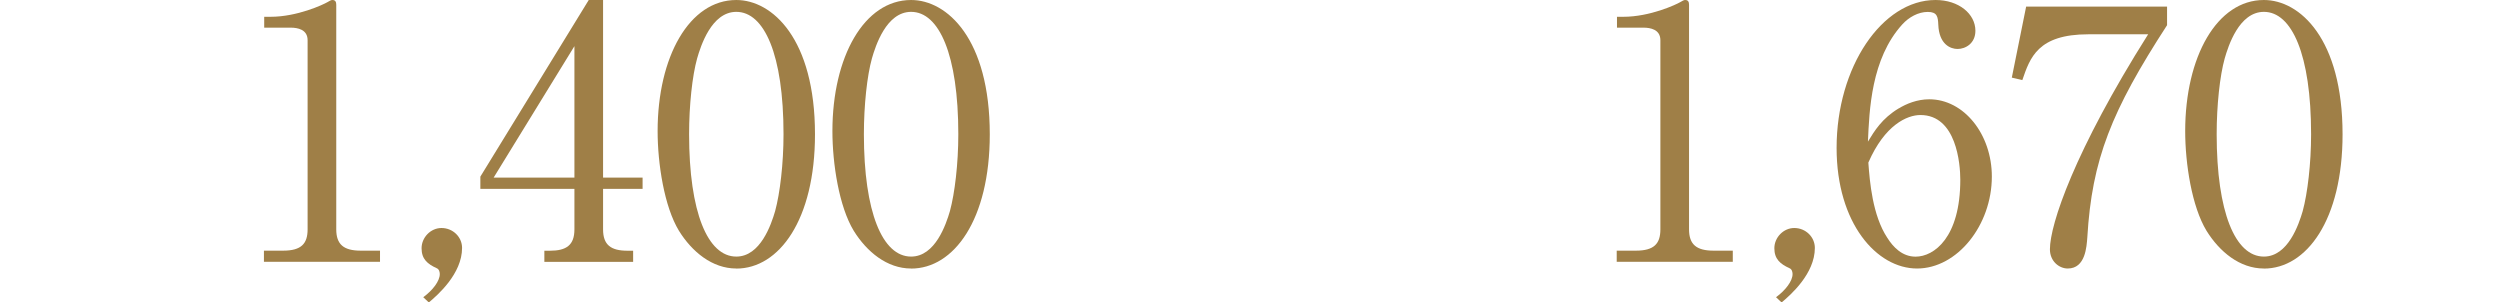
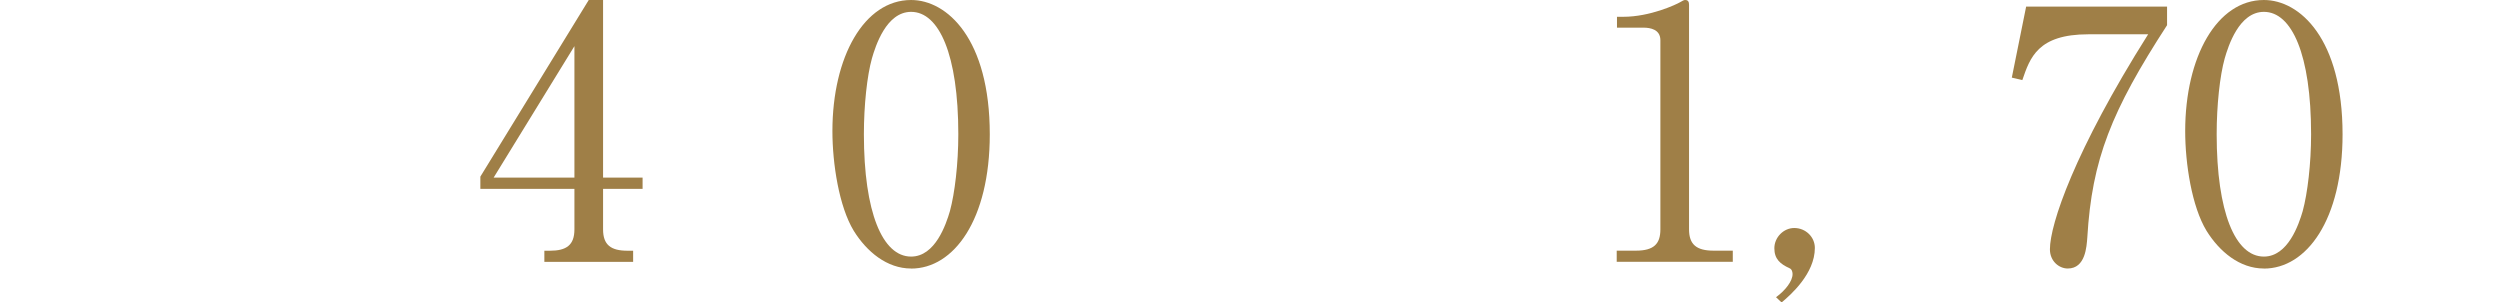
<svg xmlns="http://www.w3.org/2000/svg" id="_イヤー_2" viewBox="0 0 354.27 42.86">
  <defs>
    <style>.cls-1{fill:#fff;}.cls-2{fill:none;stroke:#fff;stroke-miterlimit:10;stroke-width:.95px;}.cls-3{filter:url(#drop-shadow-1);}.cls-4{filter:url(#drop-shadow-2);}.cls-5{fill:#9f7f47;}</style>
    <filter id="drop-shadow-1" filterUnits="userSpaceOnUse">
      <feOffset dx="0" dy="0" />
      <feGaussianBlur result="blur" stdDeviation="5.61" />
      <feFlood flood-color="#040000" flood-opacity=".75" />
      <feComposite in2="blur" operator="in" />
      <feComposite in="SourceGraphic" />
    </filter>
    <filter id="drop-shadow-2" filterUnits="userSpaceOnUse">
      <feOffset dx="0" dy="0" />
      <feGaussianBlur result="blur-2" stdDeviation="5.61" />
      <feFlood flood-color="#040000" flood-opacity=".75" />
      <feComposite in2="blur-2" operator="in" />
      <feComposite in="SourceGraphic" />
    </filter>
  </defs>
  <g id="text">
    <g>
      <g>
        <path class="cls-1" d="M10.96,9.56c-.06,1.76-.01,6.89,.04,8.84,0,.16,.06,.83,.06,.98,0,.53-.44,.61-.61,.61-.34,0-.34-.25-.34-.37,0-.04,.03-.57,.03-.64H4.33c.01,.4,.01,.54-.03,.66-.03,.07-.22,.38-.57,.38-.29,0-.37-.2-.37-.38,0-.15,.06-.76,.07-.89,.09-1.26,.12-4.93,.12-5.93,0-3.88-.06-4.19-.25-4.8l1.24,.67h5.34l.42-.38s.16-.16,.28-.16c.06,0,.1,.03,.23,.13l.56,.48c.13,.1,.18,.19,.18,.28,0,.16-.29,.32-.6,.51Zm-.8-.51H4.33v4.45h5.82v-4.45Zm0,4.8H4.33v4.79h5.82v-4.79Z" />
        <path class="cls-1" d="M25.3,10.82c-.15,.1-.18,.13-.34,.25,0,.5,0,1,.03,1.92,.01,.22,.07,2.36,.07,2.38,0,.48-.61,.56-.64,.56-.29,0-.28-.25-.26-.86h-3.99c0,1.04,.03,3.29,.07,4.21,0,.06,.01,.37,.01,.42,0,.5-.51,.6-.66,.6-.37,0-.37-.28-.37-.45,0-.12,.13-3.6,.13-3.99v-.79h-3.95c.01,.82,.01,.91-.01,1-.09,.19-.34,.35-.57,.35-.25,0-.35-.13-.34-.34,0,0,.01-.4,.03-.42,.03-.5,.07-2.62,.07-3.83,0-.89-.03-1.54-.16-2.02l1.2,.62h3.73c-.01-.57-.04-1.92-.12-2.39-.04-.31-.1-.42-.18-.58l1.36,.38c.12,.03,.22,.06,.22,.18,0,.16-.23,.32-.45,.47-.03,.34-.07,.83-.07,1.95h3.79l.41-.42c.07-.09,.18-.1,.22-.1s.13,.01,.19,.06l.6,.45c.15,.12,.16,.13,.16,.19,0,.07-.07,.15-.19,.23Zm-5.94-.06h-3.95v3.95h3.95c.01-2.93,.01-3.26,0-3.95Zm4.8,0h-4.04c0,.62,.01,1.83,.03,3.95h4.01v-3.95Z" />
        <path class="cls-1" d="M6.63,29.71h-2.4v.85c.82,.25,1.2,.38,1.61,.75,.38,.32,.42,.54,.42,.72,0,.38-.25,.5-.44,.5-.26,0-.44-.19-.67-.63-.31-.57-.51-.8-.94-1.13,0,2.43,.01,3.57,.09,5.06,.01,.21,.07,1.05,.07,1.23,0,.39-.32,.7-.64,.7s-.38-.23-.38-.45c0-.09,.06-1.2,.07-1.36,.15-2.88,.15-3.1,.13-4.81-.89,1.54-2.05,2.94-3.45,4.04l-.1-.12c1.57-1.51,3.26-4.98,3.41-5.34h-.7c-.51,0-1.32,.06-1.87,.16l-.35-.63c1.1,.09,2.17,.12,2.43,.12h.63c0-.47-.01-2.55-.03-2.97-.01-1.1-.03-1.43-.25-2.05l1.21,.35c.06,.03,.22,.07,.22,.22s-.23,.29-.4,.39c-.07,.66-.07,1.89-.07,2.82v1.23h1.02l.48-.48c.1-.1,.19-.18,.23-.18,.07,0,.2,.09,.26,.16l.48,.47c.09,.09,.15,.13,.15,.22,0,.13-.13,.16-.23,.16Zm-4.39-1.46c-.34,0-.41-.25-.57-.82-.15-.51-.37-1.01-.72-1.36l.06-.09c1.19,.73,1.71,1.11,1.71,1.7,0,.09-.01,.57-.48,.57Zm4.27-1.77c-.1,.12-1.64,2.03-1.64,2.05l-.12-.04c.4-.62,.85-1.89,1-2.4,.09-.29,.07-.47,.07-.64l1.05,.56c.16,.09,.16,.15,.16,.19,0,.21-.44,.28-.53,.29Zm7.33,5.56l-2.71,.56c.01,.53,.06,2.88,.09,3.37,0,.16,.06,.86,.06,.98,0,.39-.07,.48-.18,.58-.16,.19-.35,.25-.53,.25-.31,0-.31-.31-.31-.48,0-.35,.09-1.87,.09-2.22,.01-1.13,.01-1.99,.01-2.31l-3.18,.64c-.66,.13-1.39,.37-1.81,.54l-.47-.56c1.04-.12,2.06-.29,2.41-.37l3.04-.61c0-.88-.04-2.28-.04-3.15,0-3.47,0-3.76-.25-4.79l1.36,.37c.12,.03,.2,.09,.2,.2,0,.19-.06,.22-.5,.45-.04,.45-.07,.97-.07,2.5,0,.16,.01,2.25,.06,4.26l1.27-.26,.32-.67c.1-.22,.16-.22,.2-.22,.07,0,.22,.07,.26,.1l.64,.44c.13,.09,.18,.15,.18,.23,0,.12-.1,.15-.18,.16Zm-5.19-.79c-.34,0-.42-.26-.48-.48-.22-.78-.64-1.32-.8-1.51l.06-.04c.48,.15,1.7,.7,1.7,1.49,0,.4-.25,.54-.47,.54Zm.1-3.45c-.34,0-.41-.28-.47-.48-.22-.76-.61-1.27-.8-1.51l.06-.03c.48,.13,1.7,.7,1.7,1.48,0,.4-.26,.54-.48,.54Z" />
        <path class="cls-1" d="M27.36,30.2c-.15-.07-.18-.09-.4-.19-2.77-1.27-4.17-3.04-5.18-4.77-.07-.01-.09-.01-.16-.01-2,2.97-3.6,4.54-6.57,6.07l-.09-.12c1.93-1.45,4.19-3.38,5.81-6.38,.15-.26,.16-.37,.18-.53l1.19,.53c.06,.03,.12,.09,.12,.19,0,.12-.06,.19-.16,.23,1.84,2.46,4.48,3.8,6.54,3.92v.13c-.63,.19-.88,.37-1.27,.92Zm.34,6.7h-10.11c-.51,0-1.33,.06-1.89,.16l-.34-.63c1.1,.09,2.15,.12,2.43,.12h3.34v-4.04h-2.59c-.53,0-1.33,.06-1.89,.18l-.34-.64c1.08,.1,2.15,.12,2.43,.12h2.39v-2.12h-.53c-.51,0-1.33,.06-1.89,.16l-.34-.63c1.1,.09,2.15,.12,2.43,.12h2.05l.47-.51c.15-.16,.16-.18,.23-.18,.06,0,.12,.03,.28,.15l.7,.51c.07,.04,.15,.12,.15,.22,0,.13-.12,.16-.22,.16h-2.52v2.12h3.07l.51-.64c.04-.06,.15-.17,.22-.17,.1,0,.19,.07,.28,.15l.73,.64c.09,.09,.15,.13,.15,.23,0,.13-.12,.15-.22,.15h-4.74v4.04h3.95l.59-.72s.15-.18,.23-.18c.07,0,.18,.07,.25,.15l.82,.72c.06,.06,.13,.13,.13,.22,0,.15-.12,.16-.22,.16Zm-8.52-1c-.42,0-.51-.38-.63-.83-.19-.8-.2-.89-.63-1.68l.09-.09c.12,.09,.67,.5,.79,.57,.37,.28,.85,.76,.85,1.43,0,.1,0,.6-.47,.6Zm6.12-1.68c-.07,.04-.12,.06-.5,.12-.53,.78-1.11,1.51-1.84,2.08l-.15-.06c.38-.58,.76-1.46,1.17-2.41,.1-.25,.13-.38,.18-.76l1.11,.67c.1,.06,.15,.1,.15,.19,0,.07-.04,.13-.12,.18Z" />
      </g>
      <g class="cls-3">
-         <path class="cls-5" d="M37.4,35.52h2.72c2.58,0,3.47-.99,3.47-3.02V5.7c0-1.54-1.44-1.78-2.38-1.78h-3.77v-1.54h.89c3.81,0,7.48-1.73,8.08-2.08,.35-.2,.5-.3,.69-.3,.45,0,.55,.3,.55,.69v31.81c0,2.13,1.04,3.02,3.47,3.02h2.73v1.58h-16.45v-1.58Z" />
-         <path class="cls-5" d="M59.99,42.11c1.34-.99,2.33-2.28,2.33-3.27,0-.2-.05-.69-.45-.84-1.29-.59-2.13-1.29-2.13-2.82s1.29-2.87,2.82-2.87c1.64,0,2.92,1.29,2.92,2.82,0,3.67-3.47,6.69-4.71,7.73l-.79-.74Z" />
        <path class="cls-5" d="M83.43,0h2.03V25.17h5.6v1.59h-5.6v5.75c0,2.18,1.09,3.02,3.47,3.02h.79v1.58h-12.58v-1.58h.79c2.33,0,3.47-.79,3.47-3.02v-5.75h-13.33v-1.73L83.43,0Zm-2.03,6.54l-11.45,18.63h11.45V6.54Z" />
-         <path class="cls-5" d="M104.34,38.05c-3.42,0-6.29-2.38-8.13-5.35-2.08-3.42-3.02-9.51-3.02-14.12,0-10.55,4.51-18.58,11.15-18.58,5.1,0,11.15,5.5,11.15,19.03,0,12.14-5.1,19.03-11.15,19.03Zm-5.55-29.78c-.69,2.48-1.14,6.64-1.14,10.75,0,11.05,2.63,17.34,6.69,17.34,3.42,0,4.95-4.56,5.5-6.44,.69-2.53,1.19-6.74,1.19-10.9,0-11.3-2.73-17.34-6.69-17.34-3.52,0-5.05,4.86-5.55,6.59Z" />
        <path class="cls-5" d="M129.11,38.05c-3.42,0-6.29-2.38-8.13-5.35-2.08-3.42-3.02-9.51-3.02-14.12,0-10.55,4.51-18.58,11.15-18.58,5.1,0,11.15,5.5,11.15,19.03,0,12.14-5.1,19.03-11.15,19.03Zm-5.55-29.78c-.69,2.48-1.14,6.64-1.14,10.75,0,11.05,2.63,17.34,6.69,17.34,3.42,0,4.95-4.56,5.5-6.44,.69-2.53,1.19-6.74,1.19-10.9,0-11.3-2.73-17.34-6.69-17.34-3.52,0-5.05,4.86-5.55,6.59Z" />
        <path class="cls-1" d="M161.66,19.47c-.02,.84-.05,2.39-.05,4.31,0,2.97,.19,7.71,.19,10.65,0,1.32,0,2.99-3.09,3.3-.07-.79-.22-1.37-2.23-2.56l.02-.17c1.25,.21,2.35,.21,2.56,.21,.72,0,.86-.21,.86-1.15v-6.08h-14.03c.05,4.98,.05,5.53,.12,7.47,0,.05,.02,.62,.02,.81,0,.55,0,1.46-1.32,1.46-.74,0-.74-.46-.74-.77,0-.43,.1-2.35,.1-2.73,.12-4.29,.14-8.55,.14-12.81,0-2.47-.05-3.73-.22-4.84l2.59,1.48h12.95l.81-.86c.17-.17,.29-.24,.41-.24s.22,.05,.43,.24l1.1,1c.14,.14,.26,.31,.26,.46,0,.22-.38,.55-.91,.79Zm-9.6-.81h-6.15v8.76h6.15v-8.76Zm7.88,0h-6.18v8.76h6.18v-8.76Z" />
      </g>
      <g>
-         <path class="cls-1" d="M193.49,12.69c-.28,0-.38-.18-.61-.58-.09-.13-.51-.82-.92-1.13v-.09c.4,.03,2.02,.18,2.02,1.29,0,.31-.19,.51-.48,.51Zm.48,3.51c-.09,.25-.15,.5-.15,.8,0,.23,.03,.59,.1,.86,.19,.7,.26,.97,.26,1.36,0,.83-.48,.91-.64,.91-.42,0-.51-.48-.51-.82,0-.15,.01-.21,.1-.7,.04-.28,.04-.51,.04-.64,0-.69,0-1.46-.89-1.67v-.07c.5-.09,.69-.13,.95-.44,.42-.51,1.92-4.14,2.18-4.68l.12,.06c-.23,.95-1.54,4.95-1.57,5.03Zm.78-6.88c-.32,0-.45-.25-.63-.63-.23-.47-.51-.92-.88-1.21v-.07c1.02,.04,1.99,.76,1.99,1.4,0,.29-.15,.51-.48,.51Zm9.38,9.94c-2.22-1.01-3.72-3.23-4.1-4.18h-.06c.07,2.62,.09,2.91,.12,3.75,.01,.29,.06,.75,.06,1.04,0,.54-.54,.64-.69,.64-.26,0-.26-.22-.26-.37,0-1.24,.1-3.25,.1-4.49-1.08,1.9-3.07,3.58-4.39,4v-.06c1.68-1.32,3.19-3.25,3.8-4.51h-1.32c-.5,0-1.32,.06-1.87,.17l-.35-.63c1.1,.09,2.17,.1,2.44,.1h1.65c-.06-1.29-.07-1.43-.28-1.93l1.29,.34c.15,.04,.28,.09,.28,.2,0,.1-.12,.18-.19,.23-.12,.07-.19,.12-.35,.21-.03,.28-.03,.34-.04,.95h3.19l.48-.67c.07-.1,.15-.19,.23-.19,.1,0,.21,.1,.28,.18l.64,.67c.07,.07,.13,.13,.13,.22,0,.13-.12,.15-.22,.15h-4.48c.8,1.26,2.68,2.82,5.17,3.2v.07c-.35,.09-1.04,.37-1.27,.91Zm-1.81-6.76c-1.96,0-1.98-.12-1.98-1.68v-1.95h-1.7l.61,.29c.06,.04,.29,.15,.29,.28,0,.09-.18,.15-.31,.19-.06,.32-.22,1.02-.66,1.79-.83,1.46-2.12,1.77-2.5,1.87v-.09c.64-.42,2.39-1.68,2.49-4.33h-1.36c0,.4-.12,1.81-.92,1.81-.42,0-.42-.44-.42-.45,0-.25,.07-.34,.56-.92,.32-.37,.45-.79,.53-1.35h.09c.07,.13,.13,.25,.16,.56h5.43l.45-.29c.15-.1,.18-.12,.25-.12,.09,0,.16,.06,.29,.15l.63,.53c.15,.12,.22,.19,.22,.31,0,.25-.45,.22-.95,.21-.2,.1-1.13,.54-1.3,.61l-.04-.04c.15-.28,.34-.72,.47-1h-1.54c0,.32-.03,2.14,.01,2.5,.03,.37,.29,.39,1.08,.39,.34,0,1.1-.01,1.3-.23,.13-.15,.44-1.1,.54-1.42h.12c.1,.94,.13,1.26,.32,1.4,.22,.16,.23,.18,.23,.32,0,.66-1.67,.66-2.4,.66Z" />
        <path class="cls-1" d="M211.01,10.93c-.23,.37-.57,.94-1.21,1.89l.63,.21c.07,.01,.18,.07,.18,.16s-.03,.13-.07,.17c-.04,.04-.28,.21-.32,.25-.03,.48-.04,.76-.04,2.25,0,.82,.01,2.85,.04,3.63,.01,.1,.01,.21,.01,.22,0,.6-.42,.67-.57,.67-.37,0-.38-.25-.38-.41,0-.13,.09-1.13,.1-1.33,.04-.91,.04-1.35,.07-5.33-.5,.67-1.61,2.21-3.18,3.12l-.03-.1c1.87-1.9,3.25-4.27,3.86-5.5,.2-.39,.23-.57,.26-1.02l1.07,.6c.09,.04,.16,.1,.16,.19,0,.21-.35,.28-.59,.34Zm8.69-1.33h-10.64c-.51,0-1.32,.06-1.87,.18l-.35-.64c1.1,.1,2.17,.12,2.43,.12h3.72c0-1.35-.09-1.68-.35-2.3l1.39,.29c.1,.01,.22,.09,.22,.21,0,.09-.07,.15-.16,.2-.12,.09-.16,.12-.31,.25v1.35h4.27l.44-.64c.12-.17,.18-.19,.22-.19,.07,0,.22,.1,.28,.15l.79,.66c.07,.06,.15,.12,.15,.23,0,.13-.12,.15-.22,.15Zm-.78,10.67c-1.6-.51-3.07-1.38-4.21-2.59-.79,.79-2.22,2.05-4.05,2.38l-.03-.06c1.46-.57,3.07-2.33,3.57-2.9-1.19-1.46-1.48-2.72-1.59-3.32-.95,1.13-1.62,1.64-2.03,1.95l-.07-.04c.86-.89,2.68-3.54,3.16-4.93,.07-.22,.16-.64,.19-.88l.98,.56c.09,.06,.18,.12,.18,.19,0,.04-.03,.13-.13,.21-.04,.04-.38,.16-.45,.19-.16,.31-.31,.57-.56,.98h2.99l.44-.42s.15-.13,.23-.13,.19,.07,.28,.15l.69,.5c.07,.06,.16,.13,.16,.22,0,.12-.13,.2-.26,.23-.5,.13-.56,.15-.75,.22-.6,1.61-1.42,3.15-2.53,4.46,1.08,.94,2.72,1.76,4.99,1.89v.13c-.42,.04-.95,.45-1.17,1.02Zm-5.28-7.92c-.38,.6-.57,.83-.89,1.24,.61,1.8,1.49,2.75,1.81,3.09,1.55-1.84,2.02-3.45,2.28-4.33h-3.2Zm1.11,2.47c-.31,0-.34-.18-.47-.66-.06-.25-.22-.7-.56-1.01l.04-.12c.59,.12,1.49,.44,1.49,1.18,0,.38-.28,.6-.51,.6Z" />
        <path class="cls-1" d="M198.33,29.71h-2.4v.85c.82,.25,1.2,.38,1.61,.75,.38,.32,.42,.54,.42,.72,0,.38-.25,.5-.44,.5-.26,0-.44-.19-.67-.63-.31-.57-.51-.8-.94-1.13,0,2.43,.01,3.57,.09,5.06,.01,.21,.07,1.05,.07,1.23,0,.39-.32,.7-.64,.7s-.38-.23-.38-.45c0-.09,.06-1.2,.07-1.36,.15-2.88,.15-3.1,.13-4.81-.89,1.54-2.05,2.94-3.45,4.04l-.1-.12c1.57-1.51,3.26-4.98,3.41-5.34h-.7c-.51,0-1.32,.06-1.87,.16l-.35-.63c1.1,.09,2.17,.12,2.43,.12h.63c0-.47-.01-2.55-.03-2.97-.01-1.1-.03-1.43-.25-2.05l1.21,.35c.06,.03,.22,.07,.22,.22s-.23,.29-.4,.39c-.07,.66-.07,1.89-.07,2.82v1.23h1.02l.48-.48c.1-.1,.19-.18,.23-.18,.07,0,.2,.09,.26,.16l.48,.47c.09,.09,.15,.13,.15,.22,0,.13-.13,.16-.23,.16Zm-4.39-1.46c-.34,0-.41-.25-.57-.82-.15-.51-.37-1.01-.72-1.36l.06-.09c1.19,.73,1.71,1.11,1.71,1.7,0,.09-.01,.57-.48,.57Zm4.27-1.77c-.1,.12-1.64,2.03-1.64,2.05l-.12-.04c.4-.62,.85-1.89,1-2.4,.09-.29,.07-.47,.07-.64l1.05,.56c.16,.09,.16,.15,.16,.19,0,.21-.44,.28-.53,.29Zm7.33,5.56l-2.71,.56c.01,.53,.06,2.88,.09,3.37,0,.16,.06,.86,.06,.98,0,.39-.07,.48-.18,.58-.16,.19-.35,.25-.53,.25-.31,0-.31-.31-.31-.48,0-.35,.09-1.87,.09-2.22,.01-1.13,.01-1.99,.01-2.31l-3.18,.64c-.66,.13-1.39,.37-1.81,.54l-.47-.56c1.04-.12,2.06-.29,2.41-.37l3.04-.61c0-.88-.04-2.28-.04-3.15,0-3.47,0-3.76-.25-4.79l1.36,.37c.12,.03,.2,.09,.2,.2,0,.19-.06,.22-.5,.45-.04,.45-.07,.97-.07,2.5,0,.16,.01,2.25,.06,4.26l1.27-.26,.32-.67c.1-.22,.16-.22,.2-.22,.07,0,.22,.07,.26,.1l.64,.44c.13,.09,.18,.15,.18,.23,0,.12-.1,.15-.18,.16Zm-5.19-.79c-.34,0-.42-.26-.48-.48-.22-.78-.64-1.32-.8-1.51l.06-.04c.48,.15,1.7,.7,1.7,1.49,0,.4-.25,.54-.47,.54Zm.1-3.45c-.34,0-.41-.28-.47-.48-.22-.76-.61-1.27-.8-1.51l.06-.03c.48,.13,1.7,.7,1.7,1.48,0,.4-.26,.54-.48,.54Z" />
        <path class="cls-1" d="M219.06,30.2c-.15-.07-.18-.09-.4-.19-2.77-1.27-4.17-3.04-5.18-4.77-.07-.01-.09-.01-.16-.01-2,2.97-3.6,4.54-6.57,6.07l-.09-.12c1.93-1.45,4.19-3.38,5.81-6.38,.15-.26,.16-.37,.18-.53l1.19,.53c.06,.03,.12,.09,.12,.19,0,.12-.06,.19-.16,.23,1.84,2.46,4.48,3.8,6.54,3.92v.13c-.63,.19-.88,.37-1.27,.92Zm.34,6.7h-10.11c-.51,0-1.33,.06-1.89,.16l-.34-.63c1.1,.09,2.15,.12,2.43,.12h3.34v-4.04h-2.59c-.53,0-1.33,.06-1.89,.18l-.34-.64c1.08,.1,2.15,.12,2.43,.12h2.39v-2.12h-.53c-.51,0-1.33,.06-1.89,.16l-.34-.63c1.1,.09,2.15,.12,2.43,.12h2.05l.47-.51c.15-.16,.16-.18,.23-.18,.06,0,.12,.03,.28,.15l.7,.51c.07,.04,.15,.12,.15,.22,0,.13-.12,.16-.22,.16h-2.52v2.12h3.07l.51-.64c.04-.06,.15-.17,.22-.17,.1,0,.19,.07,.28,.15l.73,.64c.09,.09,.15,.13,.15,.23,0,.13-.12,.15-.22,.15h-4.74v4.04h3.95l.59-.72s.15-.18,.23-.18c.07,0,.18,.07,.25,.15l.82,.72c.06,.06,.13,.13,.13,.22,0,.15-.12,.16-.22,.16Zm-8.52-1c-.42,0-.51-.38-.63-.83-.19-.8-.2-.89-.63-1.68l.09-.09c.12,.09,.67,.5,.79,.57,.37,.28,.85,.76,.85,1.43,0,.1,0,.6-.47,.6Zm6.12-1.68c-.07,.04-.12,.06-.5,.12-.53,.78-1.11,1.51-1.84,2.08l-.15-.06c.38-.58,.76-1.46,1.17-2.41,.1-.25,.13-.38,.18-.76l1.11,.67c.1,.06,.15,.1,.15,.19,0,.07-.04,.13-.12,.18Z" />
      </g>
      <g class="cls-4">
        <path class="cls-5" d="M229.1,35.52h2.72c2.58,0,3.47-.99,3.47-3.02V5.7c0-1.54-1.44-1.78-2.38-1.78h-3.77v-1.54h.89c3.81,0,7.48-1.73,8.08-2.08,.35-.2,.5-.3,.69-.3,.45,0,.55,.3,.55,.69v31.81c0,2.13,1.04,3.02,3.47,3.02h2.73v1.58h-16.45v-1.58Z" />
        <path class="cls-5" d="M251.69,42.11c1.34-.99,2.33-2.28,2.33-3.27,0-.2-.05-.69-.45-.84-1.29-.59-2.13-1.29-2.13-2.82s1.29-2.87,2.82-2.87c1.64,0,2.92,1.29,2.92,2.82,0,3.67-3.47,6.69-4.71,7.73l-.79-.74Z" />
-         <path class="cls-5" d="M269.08,15.36c1.04-.64,2.58-1.29,4.31-1.29,4.91,0,8.87,4.95,8.87,10.95,0,6.89-4.9,13.03-10.6,13.03s-11.4-6.39-11.4-17.09c0-11.45,6.44-20.96,14.02-20.96,3.32,0,5.65,1.98,5.65,4.36,0,1.78-1.39,2.58-2.53,2.58-.99,0-2.63-.64-2.73-3.47-.05-1.09-.15-1.78-1.49-1.78s-2.68,.74-3.62,1.78c-4.41,4.86-4.66,12.14-4.86,16.6,.94-1.54,1.98-3.27,4.36-4.71Zm-1.64,18.33c.84,1.34,2.13,2.68,4.01,2.68,2.63,0,6.34-2.72,6.34-10.9,0-2.23-.54-9.17-5.65-9.17-1.88,0-5.05,1.39-7.38,6.74,.2,2.73,.59,7.48,2.68,10.65Z" />
        <path class="cls-5" d="M307.09,.94V3.57c-7.88,12.14-10.65,19.03-11.3,30.07-.1,1.29-.25,4.41-2.77,4.41-1.24,0-2.53-1.04-2.53-2.72,0-3.52,3.47-13.92,13.92-30.47h-8.47c-7.18,0-8.27,3.32-9.36,6.49l-1.49-.35,2.03-10.06h19.97Z" />
        <path class="cls-5" d="M320.81,38.05c-3.42,0-6.29-2.38-8.13-5.35-2.08-3.42-3.02-9.51-3.02-14.12,0-10.55,4.51-18.58,11.15-18.58,5.1,0,11.15,5.5,11.15,19.03,0,12.14-5.1,19.03-11.15,19.03Zm-5.55-29.78c-.69,2.48-1.14,6.64-1.14,10.75,0,11.05,2.63,17.34,6.69,17.34,3.42,0,4.95-4.56,5.5-6.44,.69-2.53,1.19-6.74,1.19-10.9,0-11.3-2.73-17.34-6.69-17.34-3.52,0-5.05,4.86-5.55,6.59Z" />
        <path class="cls-1" d="M353.36,19.47c-.02,.84-.05,2.39-.05,4.31,0,2.97,.19,7.71,.19,10.65,0,1.32,0,2.99-3.09,3.3-.07-.79-.22-1.37-2.23-2.56l.02-.17c1.25,.21,2.35,.21,2.56,.21,.72,0,.86-.21,.86-1.15v-6.08h-14.03c.05,4.98,.05,5.53,.12,7.47,0,.05,.02,.62,.02,.81,0,.55,0,1.46-1.32,1.46-.74,0-.74-.46-.74-.77,0-.43,.1-2.35,.1-2.73,.12-4.29,.14-8.55,.14-12.81,0-2.47-.05-3.73-.22-4.84l2.59,1.48h12.95l.81-.86c.17-.17,.29-.24,.41-.24s.22,.05,.43,.24l1.1,1c.14,.14,.26,.31,.26,.46,0,.22-.38,.55-.91,.79Zm-9.6-.81h-6.15v8.76h6.15v-8.76Zm7.88,0h-6.18v8.76h6.18v-8.76Z" />
      </g>
      <line class="cls-2" x1="176.8" y1="1.7" x2="176.8" y2="37.8" />
    </g>
  </g>
</svg>